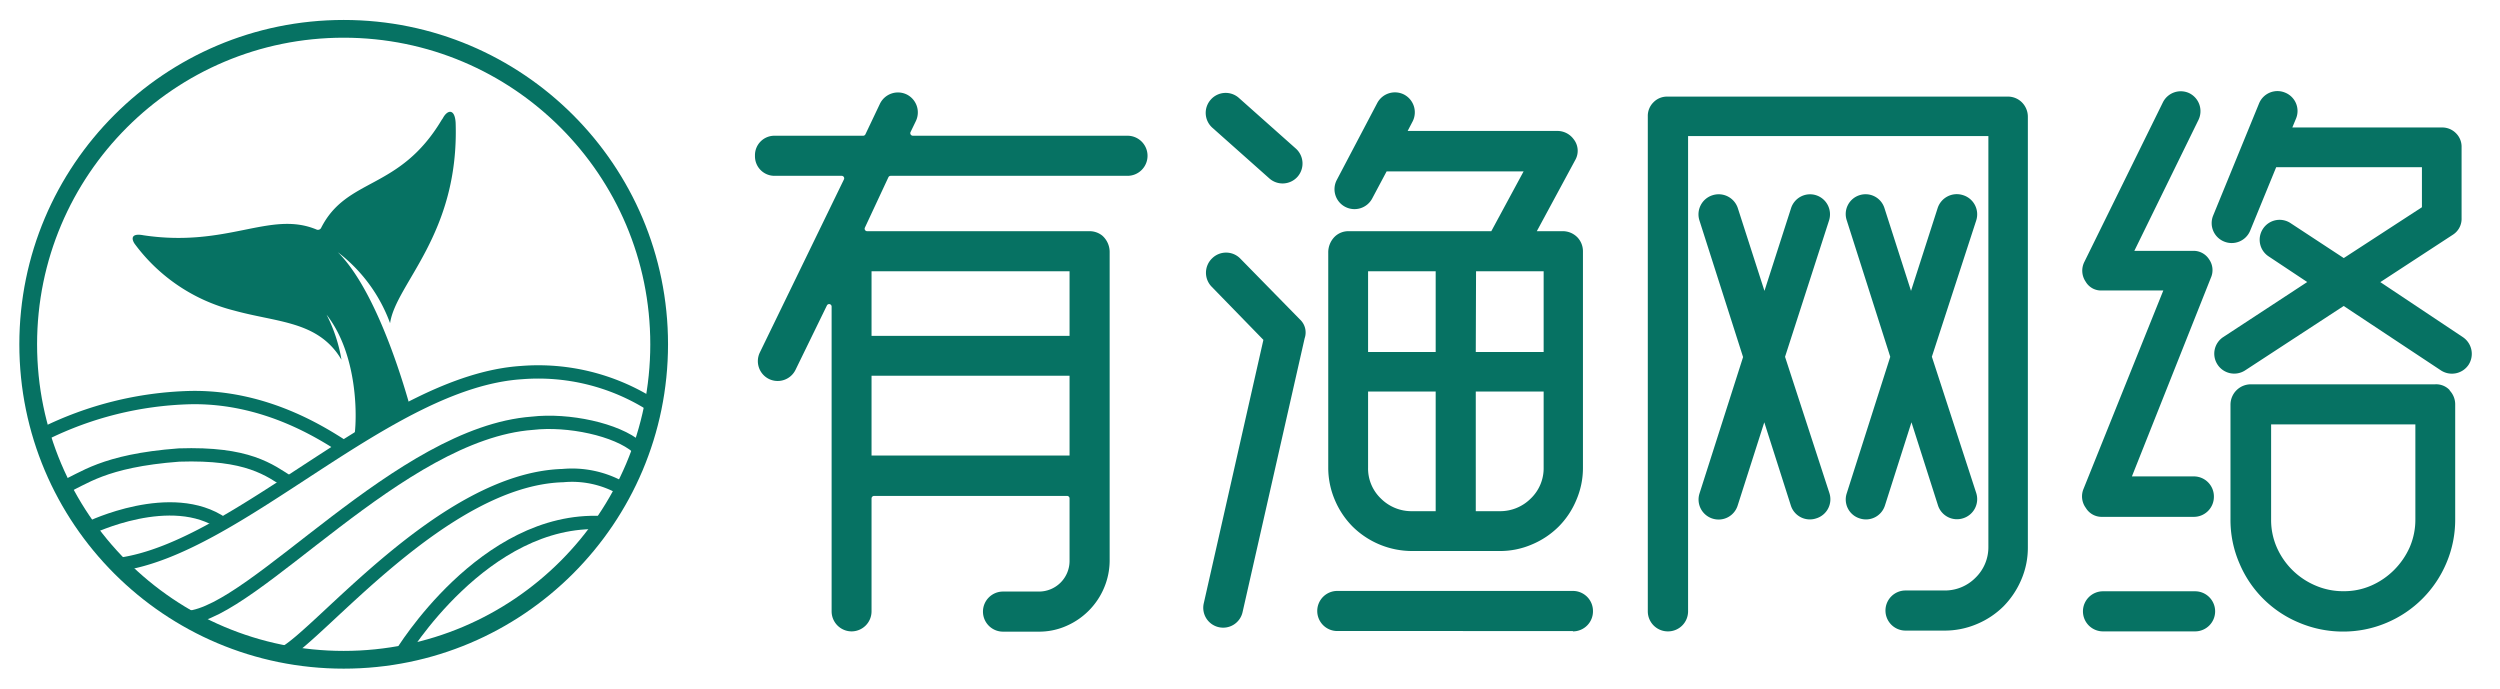
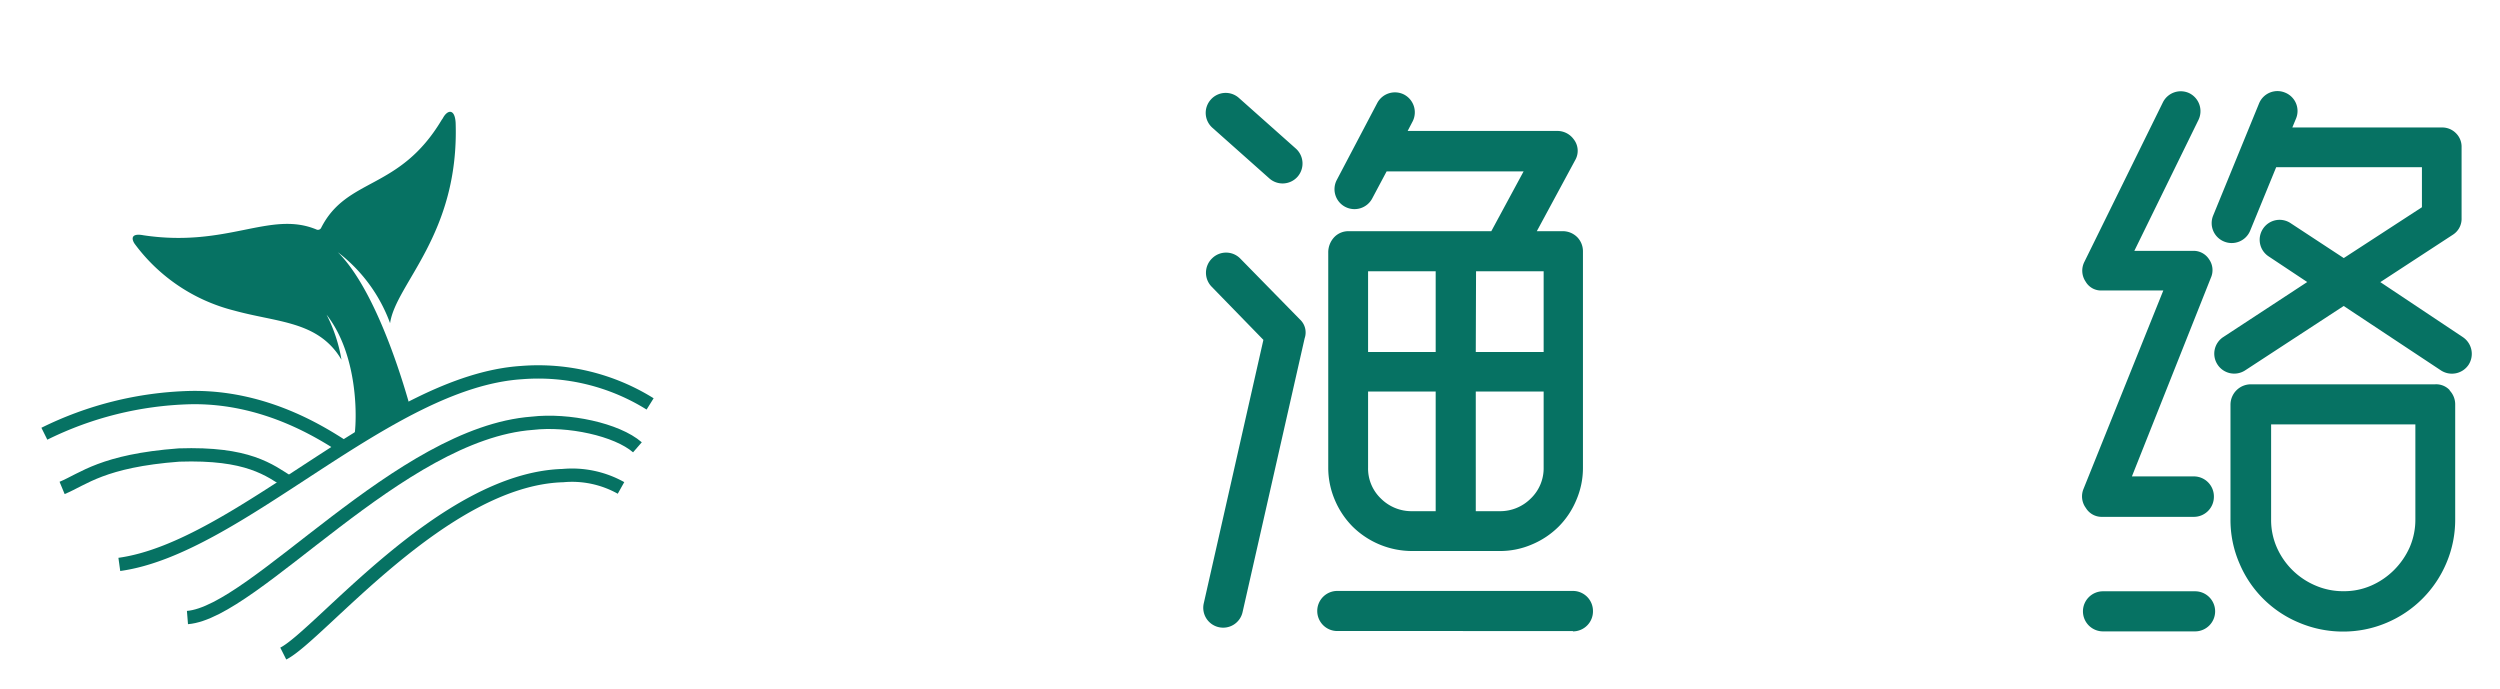
<svg xmlns="http://www.w3.org/2000/svg" id="图层_1" data-name="图层 1" viewBox="0 0 281.8 77.61">
  <defs>
    <style> .cls-1, .cls-2 { fill: none; stroke: #067263; stroke-miterlimit: 10; } .cls-1 { stroke-width: 1.5px; } .cls-2 { stroke-width: 2px; } .cls-3 { fill: #067263; } </style>
  </defs>
  <g>
    <path class="cls-1" d="M13.45,63.62C26.93,61.76,43.62,43,58.76,42a23.83,23.83,0,0,1,14.52,3.53" />
    <path class="cls-1" d="M21.13,69.61C28.7,69,45.07,48.82,60,47.71c4.06-.47,9.54.7,11.85,2.71" />
    <path class="cls-1" d="M31.93,73.67C36,71.62,50,54,63.44,53.61A11.3,11.3,0,0,1,70,55" />
-     <path class="cls-1" d="M45.21,73.74s9.33-15.5,22.63-14.83" />
    <path class="cls-1" d="M5,48.89a39.27,39.27,0,0,1,16.31-4.07c8.63-.22,15.17,4.12,17.49,5.6" />
    <path class="cls-1" d="M7,55c2.41-1,4.57-3.06,13.17-3.71,7.78-.26,10.16,1.66,12.48,3.15" />
-     <path class="cls-1" d="M10.11,59.51s9.24-4.49,15-.48" />
-     <circle class="cls-2" cx="38.74" cy="38.81" r="35.56" />
    <path class="cls-3" d="M38.08,28.43a17.68,17.68,0,0,1,5.89,8c.64-4.46,7.8-10,7.39-22.58-.09-1.65-.94-1.49-1.45-.51l-.12.17C45,21.54,39.11,19.93,36.19,25.7a.4.4,0,0,1-.54.16c-5.22-2.15-10,2.08-19.48.66-1.43-.27-1.35.42-1,.95A20,20,0,0,0,26.37,35c4.68,1.29,8.87,1.2,11.55,4.69a9.85,9.85,0,0,1,.57.86,17.34,17.34,0,0,0-1.68-5.08c4,5.1,3.38,13.53,3,14.24L46.27,46C46.16,45.73,42.94,33.26,38.08,28.43Z" />
    <g>
-       <path class="cls-3" d="M97.49,25.66a.28.28,0,0,0,.25.4h25.05a2.27,2.27,0,0,1,1.47.51,2.47,2.47,0,0,1,.82,1.92V63a8,8,0,0,1-.43,2.74,8.11,8.11,0,0,1-4.46,4.82,7.59,7.59,0,0,1-3.13.64h-4a2.26,2.26,0,0,1-2.26-2.26h0a2.26,2.26,0,0,1,2.26-2.26h4a3.45,3.45,0,0,0,3.5-3.5v-7a.28.28,0,0,0-.28-.28H98.52a.29.29,0,0,0-.28.28V68.91A2.26,2.26,0,0,1,96,71.17h0a2.26,2.26,0,0,1-2.26-2.26V34.55a.28.28,0,0,0-.53-.12l-3.55,7.28a2.24,2.24,0,0,1-3,1h0a2.24,2.24,0,0,1-1-3l9.47-19.49a.28.28,0,0,0-.25-.4H87.3a2.2,2.2,0,0,1-2.2-2.2v-.12a2.19,2.19,0,0,1,2.2-2.2h10a.28.28,0,0,0,.25-.16l1.63-3.43a2.26,2.26,0,0,1,3.05-1.05h0a2.26,2.26,0,0,1,1,3l-.6,1.24a.29.29,0,0,0,.26.4h24.2a2.26,2.26,0,0,1,2.26,2.26h0a2.26,2.26,0,0,1-2.26,2.26h-26.7a.28.28,0,0,0-.25.16Zm23.07,12.2V30.58H98.24v7.28Zm0,13.49v-9H98.24v9Z" />
      <path class="cls-3" d="M146.26,19.92h0a2.25,2.25,0,0,1-3.18.19l-6.42-5.71a2.24,2.24,0,0,1-.19-3.16h0a2.24,2.24,0,0,1,3.18-.2l6.42,5.71A2.26,2.26,0,0,1,146.26,19.92Zm.8,18.21-7,30.88a2.24,2.24,0,0,1-2.66,1.69h0A2.24,2.24,0,0,1,135.69,68l6.72-29.69-5.84-6a2.25,2.25,0,0,1,.06-3.19h0a2.24,2.24,0,0,1,3.15,0L146.52,36A2,2,0,0,1,147.06,38.13Zm30.24,33H150.74a2.26,2.26,0,0,1-2.26-2.26h0a2.26,2.26,0,0,1,2.26-2.26H177.3a2.26,2.26,0,0,1,2.26,2.26h0A2.26,2.26,0,0,1,177.3,71.17ZM150.68,20.29l4.57-8.69a2.26,2.26,0,0,1,3-.95h0a2.26,2.26,0,0,1,1,3l-.58,1.11h16.86a2.27,2.27,0,0,1,1.85.93,2.1,2.1,0,0,1,.17,2.37l-4.32,8h2.89a2.3,2.3,0,0,1,1.72.73,2.28,2.28,0,0,1,.59,1.56V52.69a9.11,9.11,0,0,1-.75,3.68,9.28,9.28,0,0,1-2,3,9.44,9.44,0,0,1-3,2,9.05,9.05,0,0,1-3.67.74H159.2a9.55,9.55,0,0,1-6.74-2.76,9.47,9.47,0,0,1-2-3,9.27,9.27,0,0,1-.74-3.68V28.48a2.49,2.49,0,0,1,.74-1.81,2.2,2.2,0,0,1,1.55-.61H168.1l3.64-6.74H156.3l-1.64,3.08a2.26,2.26,0,0,1-3,.93h0A2.24,2.24,0,0,1,150.68,20.29Zm3.53,10.29v9.1h7.62v-9.1Zm0,13.55v8.56a4.68,4.68,0,0,0,1.45,3.51,4.87,4.87,0,0,0,3.54,1.42h2.63V44.13Zm12.14-4.45H174v-9.1h-7.62Zm0,4.45V57.62H169a4.87,4.87,0,0,0,3.54-1.42A4.72,4.72,0,0,0,174,52.69V44.13Z" />
-       <path class="cls-3" d="M227.85,11.48a2.3,2.3,0,0,1,.73,1.72V61.66a9.1,9.1,0,0,1-.74,3.68,9.67,9.67,0,0,1-2,3,9.4,9.4,0,0,1-3,2,9.26,9.26,0,0,1-3.7.74h-4.35a2.26,2.26,0,0,1-2.26-2.26h0a2.26,2.26,0,0,1,2.26-2.26h4.35a4.84,4.84,0,0,0,3.54-1.44,4.78,4.78,0,0,0,1.45-3.48V15.34H190.28V68.91A2.26,2.26,0,0,1,188,71.17h0a2.26,2.26,0,0,1-2.26-2.26V13.11a2.15,2.15,0,0,1,.64-1.58,2.12,2.12,0,0,1,1.58-.64h38.3A2.23,2.23,0,0,1,227.85,11.48ZM201.21,40.22l5,15.36a2.25,2.25,0,0,1-1.48,2.85h0A2.25,2.25,0,0,1,201.87,57l-3-9.4-3,9.38a2.25,2.25,0,0,1-2.82,1.48h0a2.25,2.25,0,0,1-1.48-2.84l4.91-15.37-4.91-15.37A2.26,2.26,0,0,1,193.06,22h0a2.27,2.27,0,0,1,2.83,1.47l3,9.32,3-9.33A2.25,2.25,0,0,1,204.69,22h0a2.26,2.26,0,0,1,1.48,2.85Zm8.4,18.21h0a2.23,2.23,0,0,1-1.45-2.81l4.91-15.4-4.91-15.4A2.23,2.23,0,0,1,209.61,22h0a2.23,2.23,0,0,1,2.8,1.44l3,9.35,3-9.33A2.27,2.27,0,0,1,221.28,22h0a2.26,2.26,0,0,1,1.48,2.85l-5,15.36,5,15.36a2.26,2.26,0,0,1-1.48,2.85h0A2.25,2.25,0,0,1,218.46,57l-3-9.4-3,9.41A2.24,2.24,0,0,1,209.61,58.43Z" />
      <path class="cls-3" d="M234.85,55.12l9-22.38h-6.88a2,2,0,0,1-1.88-1,2.19,2.19,0,0,1-.14-2.22l8.86-18a2.25,2.25,0,0,1,3-1h0a2.26,2.26,0,0,1,1,3l-7.23,14.76h6.54a2.07,2.07,0,0,1,1.88.94,2.11,2.11,0,0,1,.21,2.09l-8.9,22.39h7A2.26,2.26,0,0,1,249.55,56h0a2.26,2.26,0,0,1-2.26,2.26H236.94a2.08,2.08,0,0,1-1.82-1A2.19,2.19,0,0,1,234.85,55.12Zm14.84,13.79h0a2.26,2.26,0,0,1-2.26,2.26H237.05a2.26,2.26,0,0,1-2.26-2.26h0a2.26,2.26,0,0,1,2.26-2.26h10.38A2.26,2.26,0,0,1,249.69,68.91Zm25.42-27.18-10.93-7.24-11.11,7.26a2.25,2.25,0,0,1-3.12-.67h0a2.24,2.24,0,0,1,.66-3.09l9.46-6.2-4.35-2.89a2.24,2.24,0,0,1-.65-3.09h0a2.24,2.24,0,0,1,3.12-.66l6,3.94L273,23.36V18.85H256.57L253.64,26a2.25,2.25,0,0,1-2.93,1.23h0a2.24,2.24,0,0,1-1.24-2.94l5.17-12.63a2.24,2.24,0,0,1,2.91-1.23h0a2.23,2.23,0,0,1,1.23,3l-.39.94h16.85a2.16,2.16,0,0,1,1.59.64,2.13,2.13,0,0,1,.64,1.58v8a2.13,2.13,0,0,1-1,1.88l-8.16,5.33L277.61,38a2.27,2.27,0,0,1,.64,3.13h0A2.26,2.26,0,0,1,275.11,41.73Zm1,2.27a2.26,2.26,0,0,1,.64,1.62V58.56a12.45,12.45,0,0,1-1,4.92,12.61,12.61,0,0,1-6.71,6.71,12.47,12.47,0,0,1-4.93,1,12.67,12.67,0,0,1-4.95-1,12.45,12.45,0,0,1-6.74-6.71,12.28,12.28,0,0,1-1-4.92V45.62a2.3,2.3,0,0,1,2.29-2.3h20.77A2.08,2.08,0,0,1,276.15,44ZM256,47.84V58.56a7.67,7.67,0,0,0,.64,3.14A8.28,8.28,0,0,0,261,66a7.83,7.83,0,0,0,3.16.64,7.63,7.63,0,0,0,3.14-.64,8.38,8.38,0,0,0,2.56-1.75,8.54,8.54,0,0,0,1.76-2.56,7.83,7.83,0,0,0,.64-3.14V47.84Z" />
    </g>
  </g>
</svg>